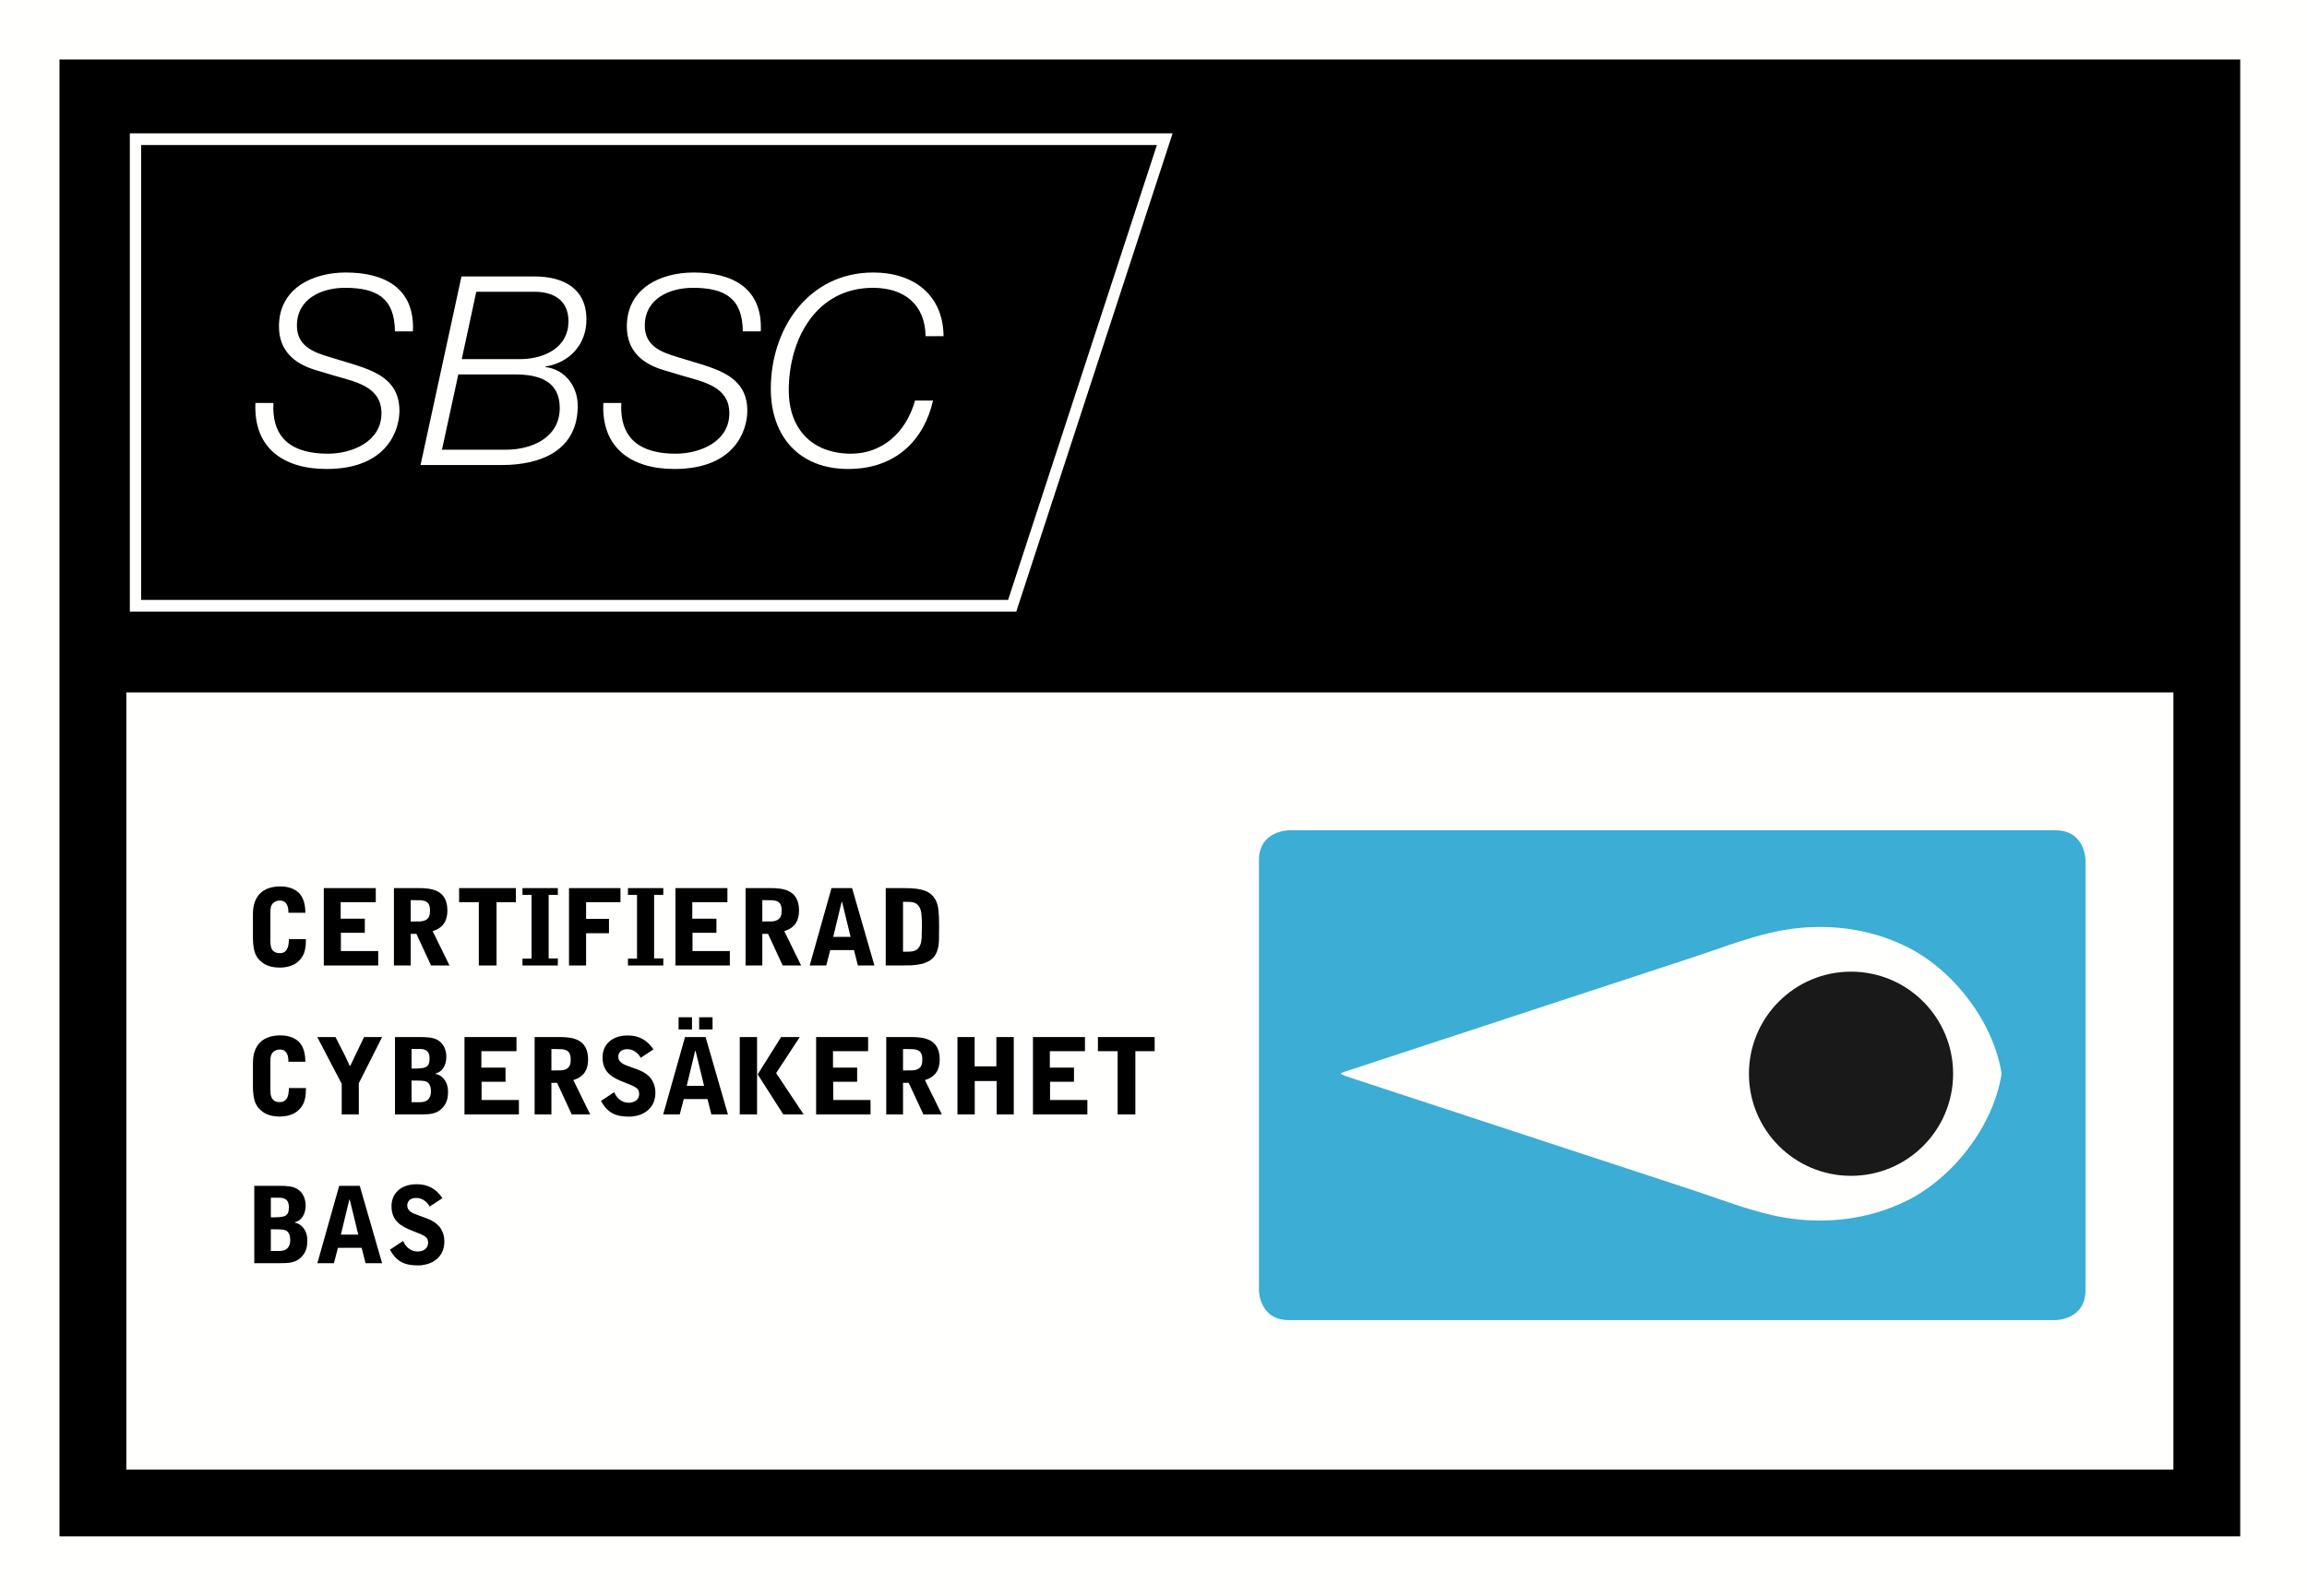
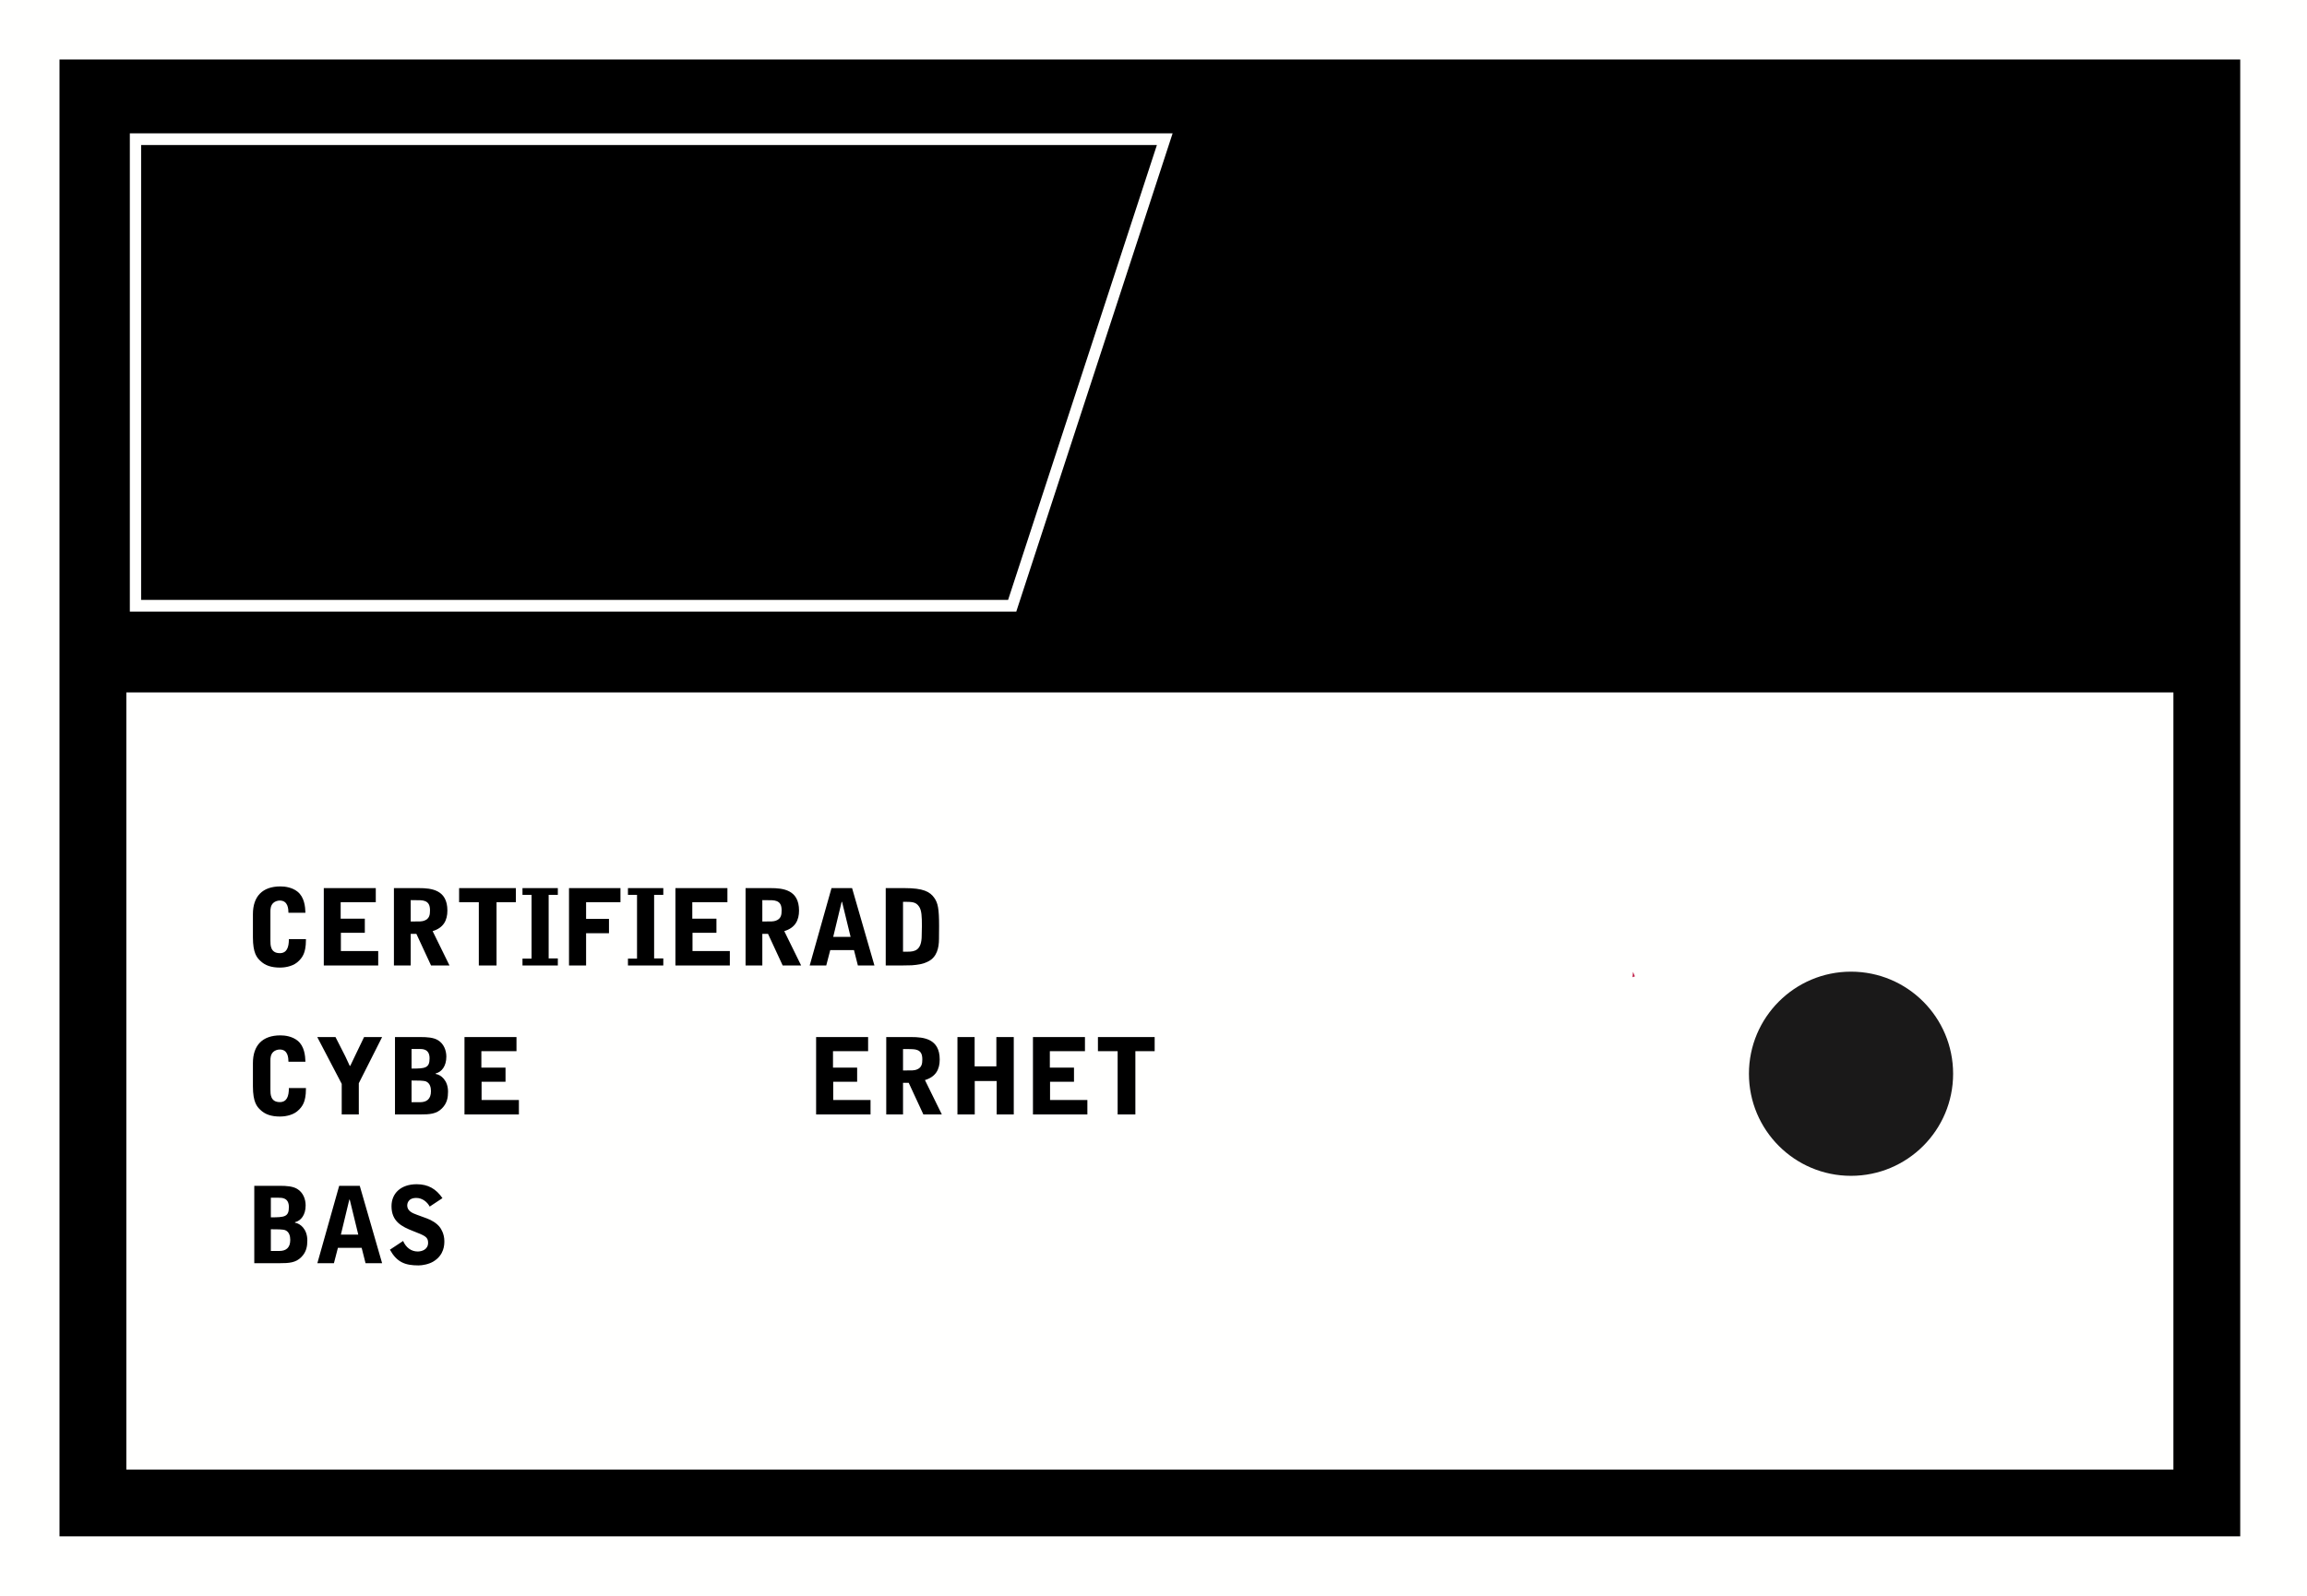
<svg xmlns="http://www.w3.org/2000/svg" width="250" height="173" viewBox="0 0 250 173">
  <g fill="none" fill-rule="evenodd">
    <polygon fill="#FFFFFE" points="0 173 250 173 250 0 0 0" />
    <polygon fill="#000" points="6.448 166.534 242.764 166.534 242.764 6.449 6.448 6.449" />
    <path fill="#FFFFFE" d="M125.367,15.723 L109.244,65.024 L15.293,65.024 L15.293,15.723 L125.367,15.723 M14.07,14.454 L14.07,66.293 L110.13,66.293 L127.071,14.454 L14.07,14.454" />
-     <path fill="#FFFFFE" d="M42.797 35.922C42.769 32.344 40.878 31.198 37.386 31.198 34.868 31.198 32.176 32.371 32.176 35.291 32.176 37.468 33.893 38.156 35.612 38.671L37.788 39.329C40.592 40.187 43.284 41.104 43.284 44.539 43.284 46.543 42.024 50.835 35.383 50.835 30.802 50.835 27.451 48.632 27.681 43.682L29.628 43.682C29.428 47.658 31.802 49.178 35.524 49.178 38.188 49.178 41.338 47.858 41.338 44.798 41.338 41.907 38.532 41.389 36.27 40.732L34.267 40.131C31.891 39.442 30.23 38.01 30.23 35.378 30.23 31.283 33.837 29.538 37.474 29.538 41.622 29.538 44.974 31.198 44.746 35.922L42.797 35.922M50.008 29.968L57.939 29.968C61.004 29.968 63.55 31.228 63.55 34.634 63.55 37.295 61.774 39.301 59.113 39.727L59.113 39.788C61.233 40.045 62.606 41.875 62.606 43.995 62.606 48.804 58.654 50.406 54.392 50.406L45.573 50.406 50.008 29.968zM47.892 48.746L54.818 48.746C57.654 48.746 60.658 47.429 60.658 44.224 60.658 41.247 58.312 40.588 55.821 40.588L49.666 40.588 47.892 48.746zM50.037 38.929L56.479 38.929C59.113 38.872 61.603 37.611 61.603 34.833 61.603 32.515 59.971 31.627 57.911 31.627L51.613 31.627 50.037 38.929zM80.495 35.922C80.467 32.344 78.579 31.198 75.083 31.198 72.566 31.198 69.873 32.371 69.873 35.291 69.873 37.468 71.593 38.156 73.31 38.671L75.485 39.329C78.29 40.187 80.983 41.104 80.983 44.539 80.983 46.543 79.722 50.835 73.081 50.835 68.5 50.835 65.152 48.632 65.38 43.682L67.327 43.682C67.126 47.658 69.503 49.178 73.222 49.178 75.887 49.178 79.036 47.858 79.036 44.798 79.036 41.907 76.229 41.389 73.97 40.732L71.965 40.131C69.589 39.442 67.928 38.01 67.928 35.378 67.928 31.283 71.536 29.538 75.172 29.538 79.324 29.538 82.67 31.198 82.442 35.922L80.495 35.922M100.304 36.437C100.247 33 97.984 31.198 94.607 31.198 88.453 31.198 85.475 36.752 85.475 42.308 85.475 46.487 87.996 49.178 92.233 49.178 95.497 49.178 98.157 47.001 99.158 43.422L101.107 43.422C100.163 47.6 97.157 50.835 91.917 50.835 86.592 50.835 83.529 47.288 83.529 42.134 83.529 35.607 87.623 29.538 94.636 29.538 98.93 29.538 102.194 31.886 102.252 36.437L100.304 36.437" />
    <polygon fill="#FFFFFE" points="13.69 159.294 235.523 159.294 235.523 75.056 13.69 75.056" />
-     <polyline fill="#C01E48" points="169.757 93.33 169.763 93.341 169.763 93.33 169.757 93.33" />
    <path fill="#C01E48" d="M176.965,105.346 C177.216,105.93 177.403,106.484 177.568,107.092 C177.872,108.234 178.112,109.443 178.169,110.614 C178.211,111.234 178.191,111.796 178.191,112.438 C178.114,113.783 177.87,115.152 177.387,116.444 C177.125,117.158 176.756,117.896 176.001,118.169 C175.26,118.479 174.257,118.329 173.744,117.791 C173.356,117.373 173.141,116.819 173.119,116.171 C173.182,115.869 173.154,115.477 173.256,115.175 C173.345,114.997 173.375,114.773 173.469,114.603 C173.915,113.318 174.887,112.303 175.43,111.031 C175.963,109.994 176.412,108.906 176.654,107.682 C176.869,106.908 176.869,106.128 176.965,105.346" />
-     <path fill="#3CADD4" d="M139.677,90.001 C139.677,90.001 136.425,90.001 136.425,93.255 L136.425,139.841 C136.425,139.841 136.425,143.095 139.677,143.095 L222.739,143.095 C222.739,143.095 225.998,143.095 225.998,139.841 L225.998,93.255 C225.998,93.255 225.998,90.001 222.739,90.001 L139.677,90.001" />
    <path fill="#FFFFFE" d="M145.3,116.37 C145.292,116.296 145.791,116.144 145.791,116.144 C158.394,111.997 171.003,107.853 183.609,103.72 C186.836,102.664 190.076,101.348 193.436,100.794 C197.874,100.05 202.491,100.599 206.551,102.588 C211.644,105.078 216.009,110.729 216.904,116.365 L216.904,116.415 C216.009,122.051 211.644,127.703 206.551,130.194 C202.491,132.18 197.874,132.729 193.436,131.991 C190.076,131.431 186.836,130.119 183.609,129.059 C171.003,124.926 158.394,120.785 145.791,116.638 C145.791,116.638 145.3,116.433 145.3,116.37" />
    <path fill="#1A1919" d="M211.651,116.392 C211.651,122.5 206.699,127.455 200.584,127.455 C194.479,127.455 189.525,122.5 189.525,116.392 C189.525,110.28 194.479,105.324 200.584,105.324 C206.699,105.324 211.651,110.28 211.651,116.392" />
    <path fill="#000" d="M27.408,99.089 C27.408,97.169 28.437,96.084 30.39,96.084 C30.893,96.084 31.648,96.186 32.23,96.643 C32.984,97.237 33.076,98.266 33.098,98.94 L31.259,98.94 C31.247,98.528 31.224,97.615 30.311,97.615 C30.082,97.615 29.796,97.705 29.613,97.877 C29.316,98.152 29.304,98.563 29.304,98.792 L29.304,101.98 C29.304,102.438 29.304,103.318 30.322,103.318 C31.076,103.318 31.305,102.701 31.305,101.797 L33.156,101.797 C33.144,102.402 33.133,102.472 33.076,102.827 C33.007,103.158 32.894,103.763 32.196,104.324 C31.602,104.802 30.733,104.883 30.367,104.883 C29.395,104.883 28.722,104.654 28.196,104.139 C27.853,103.809 27.408,103.329 27.408,101.614 L27.408,99.089" />
    <polyline fill="#000" points="35.088 96.267 40.722 96.267 40.722 97.797 36.917 97.797 36.917 99.581 39.534 99.581 39.534 101.111 36.94 101.111 36.94 103.089 40.985 103.089 40.985 104.654 35.088 104.654 35.088 96.267" />
    <path fill="#000" d="M44.506,99.889 C45.546,99.889 45.706,99.889 45.969,99.798 C46.551,99.592 46.597,99.135 46.597,98.677 C46.597,98.094 46.414,97.809 46.049,97.672 C45.762,97.569 45.534,97.569 44.506,97.569 L44.506,99.889 Z M44.506,104.654 L42.688,104.654 L42.688,96.267 L45.396,96.267 C46.757,96.267 48.482,96.449 48.482,98.7 C48.482,99.763 48.06,100.575 46.882,100.93 L48.711,104.654 L46.711,104.654 L45.122,101.226 L44.506,101.226 L44.506,104.654 Z" />
    <polyline fill="#000" points="55.901 96.267 55.901 97.797 53.808 97.797 53.808 104.654 51.888 104.654 51.888 97.797 49.752 97.797 49.752 96.267 55.901 96.267" />
    <polyline fill="#000" points="56.62 104.654 56.62 103.911 57.603 103.911 57.603 96.998 56.62 96.998 56.62 96.267 60.45 96.267 60.45 96.998 59.455 96.998 59.455 103.889 60.45 103.889 60.45 104.654 56.62 104.654" />
    <polyline fill="#000" points="61.661 96.267 67.237 96.267 67.237 97.797 63.513 97.797 63.513 99.603 65.992 99.603 65.992 101.158 63.513 101.158 63.513 104.654 61.661 104.654 61.661 96.267" />
    <polyline fill="#000" points="68.049 104.654 68.049 103.911 69.032 103.911 69.032 96.998 68.049 96.998 68.049 96.267 71.879 96.267 71.879 96.998 70.884 96.998 70.884 103.889 71.879 103.889 71.879 104.654 68.049 104.654" />
    <polyline fill="#000" points="73.193 96.267 78.827 96.267 78.827 97.797 75.021 97.797 75.021 99.581 77.638 99.581 77.638 101.111 75.044 101.111 75.044 103.089 79.089 103.089 79.089 104.654 73.193 104.654 73.193 96.267" />
    <path fill="#000" d="M82.61 99.889C83.651 99.889 83.81 99.889 84.073 99.798 84.656 99.592 84.701 99.135 84.701 98.677 84.701 98.094 84.518 97.809 84.153 97.672 83.868 97.569 83.639 97.569 82.61 97.569L82.61 99.889zM82.61 104.654L80.794 104.654 80.794 96.267 83.502 96.267C84.861 96.267 86.588 96.449 86.588 98.7 86.588 99.763 86.164 100.575 84.988 100.93L86.816 104.654 84.816 104.654 83.228 101.226 82.61 101.226 82.61 104.654zM91.251 97.763L91.205 97.763 90.291 101.556 92.176 101.556 91.251 97.763zM92.336 96.267L94.759 104.654 92.965 104.654 92.542 102.986 89.971 102.986 89.537 104.654 87.743 104.654 90.108 96.267 92.336 96.267zM97.857 103.158L98.383 103.158C99.125 103.158 99.88 103.019 99.88 101.408 99.88 101.123 99.902 100.666 99.902 100.38 99.902 99.374 99.88 98.677 99.593 98.266 99.24 97.751 98.839 97.751 97.857 97.751L97.857 103.158zM95.983 96.267L98.017 96.267C100.062 96.267 100.783 96.655 101.263 97.352 101.629 97.89 101.765 98.472 101.765 100.358L101.754 101.786C101.754 102.734 101.525 103.74 100.6 104.209 99.994 104.519 99.48 104.575 98.805 104.633 98.566 104.654 97.365 104.654 95.983 104.654L95.983 96.267zM27.408 115.235C27.408 113.315 28.437 112.23 30.39 112.23 30.893 112.23 31.648 112.332 32.23 112.789 32.984 113.384 33.076 114.412 33.098 115.086L31.259 115.086C31.247 114.675 31.224 113.762 30.311 113.762 30.082 113.762 29.796 113.852 29.613 114.024 29.316 114.298 29.304 114.71 29.304 114.938L29.304 118.126C29.304 118.585 29.304 119.464 30.322 119.464 31.076 119.464 31.305 118.847 31.305 117.943L33.156 117.943C33.144 118.548 33.133 118.618 33.076 118.973 33.007 119.304 32.894 119.909 32.196 120.47 31.602 120.949 30.733 121.029 30.367 121.029 29.395 121.029 28.722 120.801 28.196 120.286 27.853 119.955 27.408 119.475 27.408 117.76L27.408 115.235M37.031 120.801L37.031 117.486 34.38 112.413 36.356 112.413 37.42 114.504C37.499 114.662 37.83 115.385 37.9 115.532L37.957 115.532C38.117 115.177 38.152 115.121 38.437 114.527L39.453 112.413 41.408 112.413 38.883 117.418 38.883 120.801 37.031 120.801M44.598 119.475L45.511 119.475C46.242 119.475 46.701 119.132 46.701 118.275 46.701 117.875 46.597 117.407 46.163 117.224 45.899 117.122 45.248 117.122 44.598 117.122L44.598 119.475zM44.598 115.83C46.071 115.83 46.551 115.784 46.551 114.72 46.551 113.704 45.809 113.704 45.431 113.704L44.598 113.704 44.598 115.83zM42.803 112.413L45.569 112.413C46.288 112.413 46.986 112.459 47.466 112.756 48.083 113.132 48.368 113.841 48.368 114.539 48.368 115.555 47.865 116.206 47.214 116.354L47.214 116.412C47.774 116.493 48.551 117.098 48.551 118.332 48.551 118.949 48.459 119.578 47.9 120.138 47.294 120.755 46.574 120.801 45.511 120.801L42.803 120.801 42.803 112.413z" />
    <polyline fill="#000" points="50.335 112.413 55.969 112.413 55.969 113.943 52.164 113.943 52.164 115.726 54.781 115.726 54.781 117.258 52.187 117.258 52.187 119.236 56.231 119.236 56.231 120.801 50.335 120.801 50.335 112.413" />
-     <path fill="#000" d="M59.753 116.035C60.792 116.035 60.952 116.035 61.215 115.944 61.798 115.738 61.844 115.28 61.844 114.824 61.844 114.24 61.661 113.955 61.295 113.818 61.009 113.714 60.78 113.714 59.753 113.714L59.753 116.035zM59.753 120.801L57.935 120.801 57.935 112.413 60.643 112.413C62.004 112.413 63.729 112.594 63.729 114.847 63.729 115.909 63.307 116.721 62.129 117.075L63.958 120.801 61.958 120.801 60.369 117.372 59.753 117.372 59.753 120.801zM69.433 114.662C69.17 114.16 68.633 113.727 67.981 113.727 67.021 113.727 66.998 114.446 66.998 114.539 66.998 115.132 67.547 115.372 68.062 115.555L69.124 115.944C69.627 116.125 70.221 116.47 70.552 116.927 70.655 117.064 71.021 117.613 71.021 118.401 71.021 118.778 71.021 119.897 69.832 120.618 69.34 120.915 68.644 121.041 68.222 121.041 66.746 121.041 65.878 120.686 65.124 119.338L66.553 118.39C66.861 119.097 67.421 119.533 68.141 119.533 68.542 119.533 69.261 119.35 69.261 118.585 69.261 117.955 68.918 117.817 67.661 117.326 66.393 116.835 65.296 116.276 65.296 114.618 65.296 113.236 66.301 112.241 68.027 112.241 69.261 112.241 70.13 112.744 70.815 113.749L69.433 114.662M75.764 111.589L77.216 111.589 77.216 110.264 75.764 110.264 75.764 111.589zM75.376 113.909L75.331 113.909 74.416 117.703 76.301 117.703 75.376 113.909zM73.536 111.589L74.988 111.589 74.988 110.264 73.536 110.264 73.536 111.589zM76.461 112.413L78.884 120.801 77.091 120.801 76.667 119.132 74.096 119.132 73.662 120.801 71.867 120.801 74.233 112.413 76.461 112.413zM86.667 112.413L84.107 116.32 87.091 120.801 84.884 120.801 82.108 116.458 84.645 112.413 86.667 112.413zM80.165 120.801L82.039 120.801 82.039 112.413 80.165 112.413 80.165 120.801z" />
    <polyline fill="#000" points="88.439 112.413 94.073 112.413 94.073 113.943 90.268 113.943 90.268 115.726 92.885 115.726 92.885 117.258 90.291 117.258 90.291 119.236 94.336 119.236 94.336 120.801 88.439 120.801 88.439 112.413" />
    <path fill="#000" d="M97.857,116.035 C98.897,116.035 99.057,116.035 99.32,115.944 C99.902,115.738 99.948,115.28 99.948,114.824 C99.948,114.24 99.765,113.955 99.4,113.818 C99.113,113.714 98.886,113.714 97.857,113.714 L97.857,116.035 Z M97.857,120.801 L96.039,120.801 L96.039,112.413 L98.749,112.413 C100.108,112.413 101.833,112.594 101.833,114.847 C101.833,115.909 101.411,116.721 100.233,117.075 L102.062,120.801 L100.062,120.801 L98.473,117.372 L97.857,117.372 L97.857,120.801 Z" />
    <polyline fill="#000" points="103.755 112.413 105.617 112.413 105.617 115.589 107.972 115.589 107.972 112.413 109.857 112.413 109.857 120.801 108.005 120.801 108.005 117.178 105.629 117.178 105.629 120.801 103.755 120.801 103.755 112.413" />
    <polyline fill="#000" points="111.938 112.413 117.572 112.413 117.572 113.943 113.767 113.943 113.767 115.726 116.384 115.726 116.384 117.258 113.79 117.258 113.79 119.236 117.834 119.236 117.834 120.801 111.938 120.801 111.938 112.413" />
    <polyline fill="#000" points="125.126 112.413 125.126 113.943 123.035 113.943 123.035 120.801 121.115 120.801 121.115 113.943 118.979 113.943 118.979 112.413 125.126 112.413" />
    <path fill="#000" d="M29.351 135.6L30.264 135.6C30.995 135.6 31.454 135.257 31.454 134.4 31.454 134 31.35 133.532 30.916 133.349 30.652 133.247 30.002 133.247 29.351 133.247L29.351 135.6zM29.351 131.954C30.825 131.954 31.305 131.909 31.305 130.846 31.305 129.829 30.562 129.829 30.185 129.829L29.351 129.829 29.351 131.954zM27.556 128.538L30.322 128.538C31.041 128.538 31.739 128.583 32.219 128.881 32.836 129.257 33.121 129.966 33.121 130.664 33.121 131.68 32.618 132.331 31.968 132.479L31.968 132.537C32.528 132.617 33.304 133.222 33.304 134.457 33.304 135.074 33.213 135.703 32.653 136.263 32.048 136.88 31.328 136.926 30.264 136.926L27.556 136.926 27.556 128.538zM37.9 130.034L37.853 130.034 36.94 133.828 38.825 133.828 37.9 130.034zM38.985 128.538L41.408 136.926 39.613 136.926 39.191 135.257 36.619 135.257 36.186 136.926 34.391 136.926 36.756 128.538 38.985 128.538zM46.564 130.789C46.3 130.286 45.762 129.851 45.111 129.851 44.151 129.851 44.128 130.572 44.128 130.664 44.128 131.257 44.677 131.497 45.191 131.68L46.254 132.069C46.757 132.252 47.351 132.594 47.682 133.052 47.786 133.189 48.152 133.737 48.152 134.525 48.152 134.903 48.152 136.022 46.963 136.743 46.471 137.04 45.774 137.166 45.352 137.166 43.877 137.166 43.008 136.811 42.254 135.463L43.682 134.515C43.991 135.223 44.551 135.658 45.271 135.658 45.671 135.658 46.391 135.475 46.391 134.71 46.391 134.08 46.049 133.942 44.791 133.451 43.523 132.96 42.426 132.401 42.426 130.743 42.426 129.361 43.431 128.366 45.157 128.366 46.391 128.366 47.26 128.869 47.946 129.874L46.564 130.789" />
  </g>
</svg>